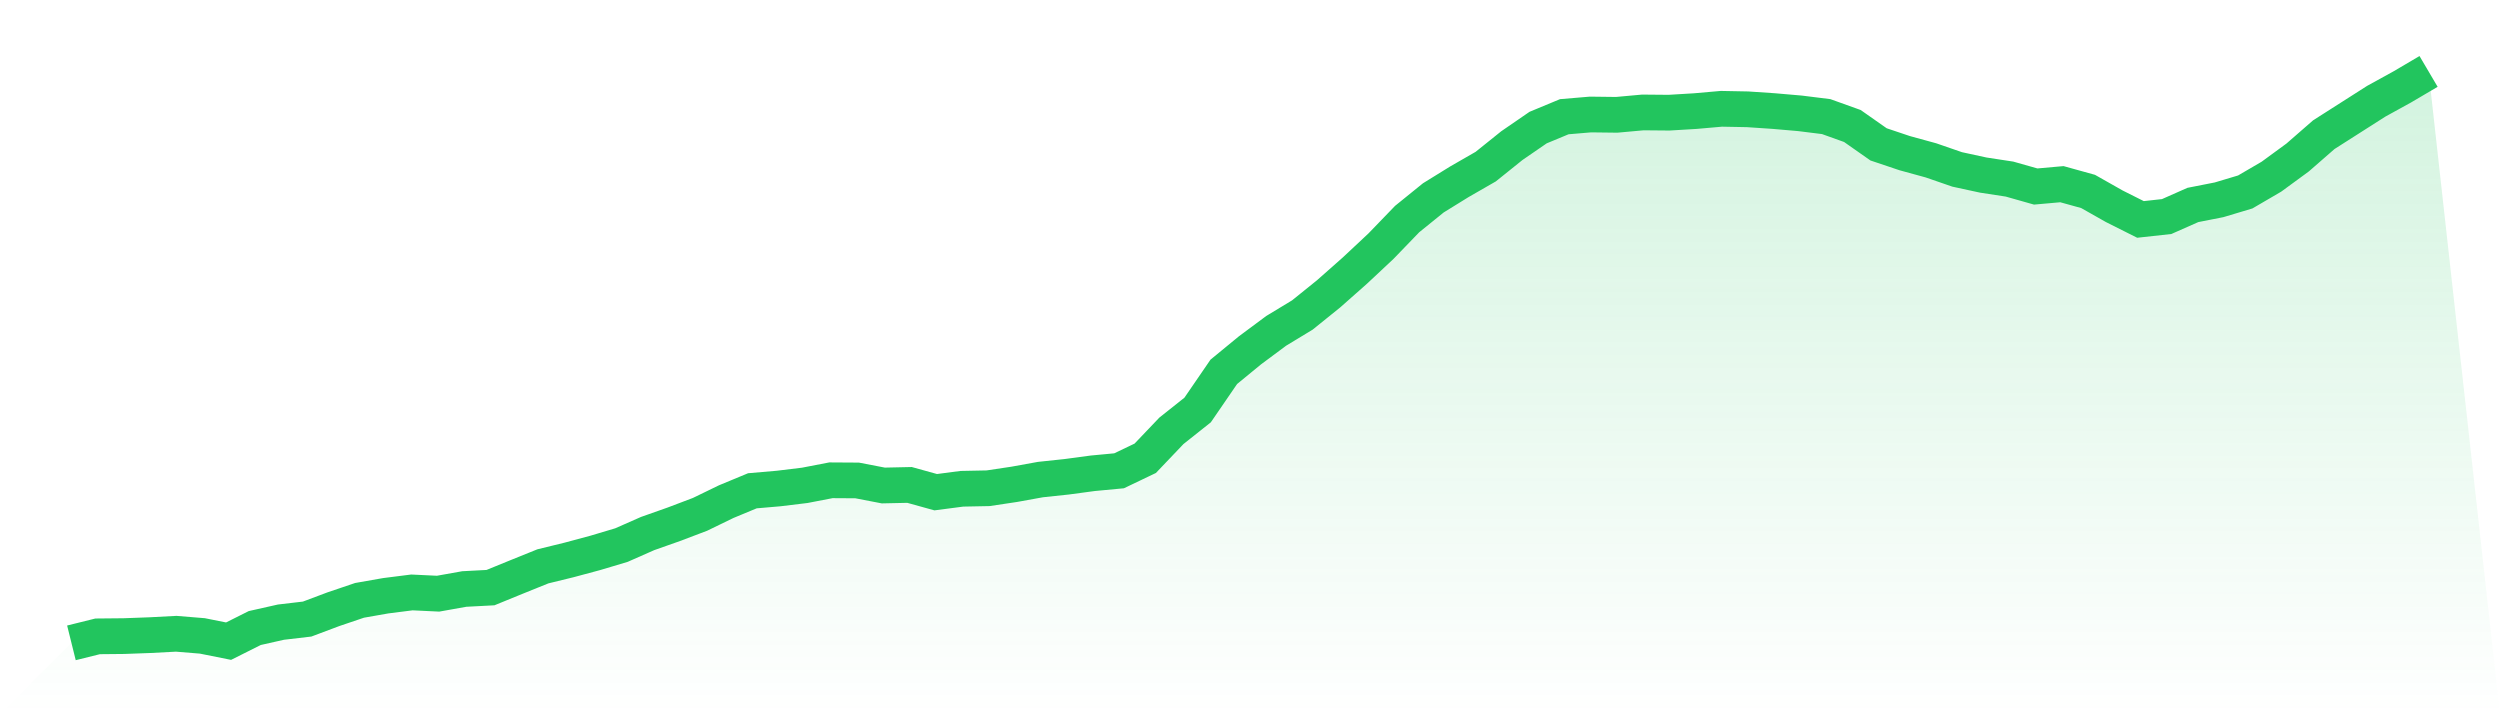
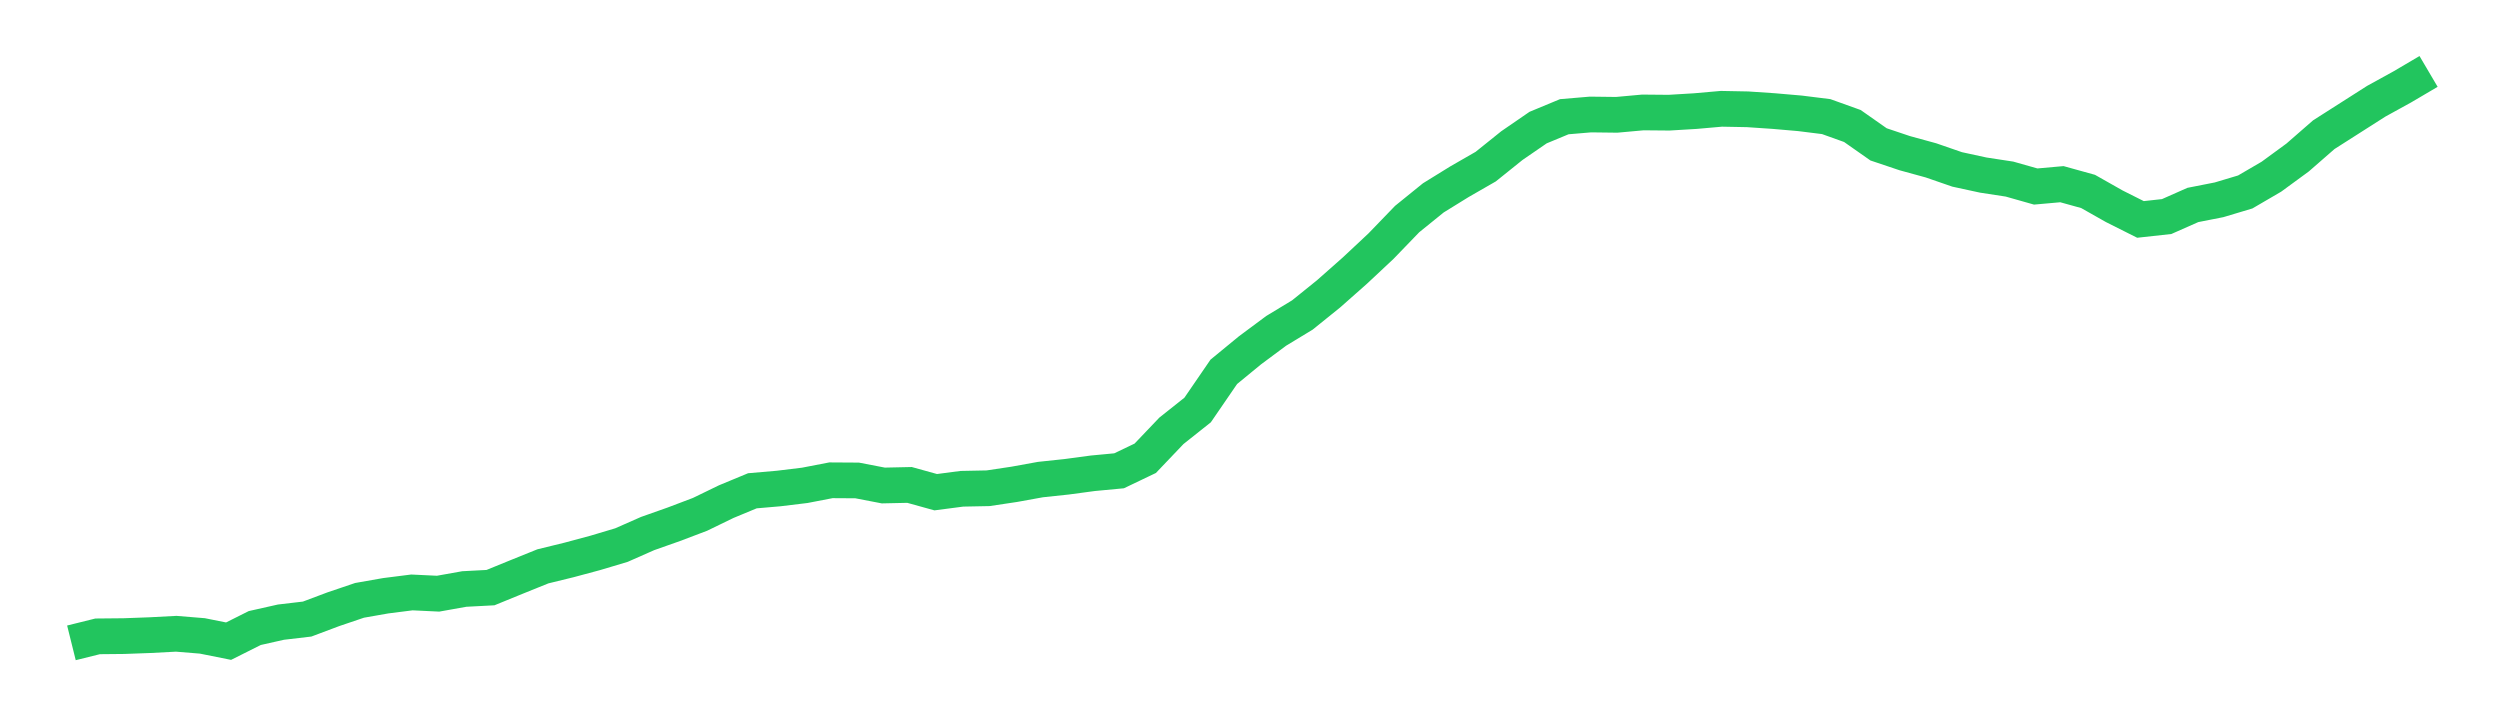
<svg xmlns="http://www.w3.org/2000/svg" viewBox="0 0 140 40">
  <defs>
    <linearGradient id="gradient" x1="0" x2="0" y1="0" y2="1">
      <stop offset="0%" stop-color="#22c55e" stop-opacity="0.2" />
      <stop offset="100%" stop-color="#22c55e" stop-opacity="0" />
    </linearGradient>
  </defs>
-   <path d="M4,36 L4,36 L5.467,35.636 L6.933,35.622 L8.4,35.568 L9.867,35.491 L11.333,35.611 L12.8,35.905 L14.267,35.17 L15.733,34.84 L17.2,34.668 L18.667,34.117 L20.133,33.62 L21.6,33.362 L23.067,33.176 L24.533,33.246 L26,32.984 L27.467,32.907 L28.933,32.308 L30.4,31.716 L31.867,31.357 L33.333,30.963 L34.8,30.525 L36.267,29.878 L37.733,29.36 L39.2,28.804 L40.667,28.092 L42.133,27.484 L43.6,27.357 L45.067,27.179 L46.533,26.896 L48,26.905 L49.467,27.188 L50.933,27.156 L52.4,27.563 L53.867,27.371 L55.333,27.342 L56.8,27.122 L58.267,26.856 L59.733,26.7 L61.2,26.503 L62.667,26.365 L64.133,25.664 L65.6,24.125 L67.067,22.96 L68.533,20.822 L70,19.617 L71.467,18.527 L72.933,17.639 L74.4,16.456 L75.867,15.159 L77.333,13.787 L78.8,12.267 L80.267,11.08 L81.733,10.174 L83.2,9.331 L84.667,8.153 L86.133,7.145 L87.6,6.536 L89.067,6.412 L90.533,6.43 L92,6.297 L93.467,6.31 L94.933,6.222 L96.4,6.093 L97.867,6.121 L99.333,6.22 L100.8,6.347 L102.267,6.53 L103.733,7.056 L105.2,8.085 L106.667,8.578 L108.133,8.98 L109.6,9.487 L111.067,9.805 L112.533,10.029 L114,10.445 L115.467,10.314 L116.933,10.721 L118.4,11.551 L119.867,12.288 L121.333,12.127 L122.8,11.478 L124.267,11.189 L125.733,10.75 L127.2,9.894 L128.667,8.82 L130.133,7.542 L131.6,6.607 L133.067,5.671 L134.533,4.864 L136,4 L140,40 L0,40 z" fill="url(#gradient)" />
  <path d="M4,36 L4,36 L5.467,35.636 L6.933,35.622 L8.4,35.568 L9.867,35.491 L11.333,35.611 L12.8,35.905 L14.267,35.17 L15.733,34.84 L17.2,34.668 L18.667,34.117 L20.133,33.62 L21.6,33.362 L23.067,33.176 L24.533,33.246 L26,32.984 L27.467,32.907 L28.933,32.308 L30.4,31.716 L31.867,31.357 L33.333,30.963 L34.8,30.525 L36.267,29.878 L37.733,29.36 L39.2,28.804 L40.667,28.092 L42.133,27.484 L43.6,27.357 L45.067,27.179 L46.533,26.896 L48,26.905 L49.467,27.188 L50.933,27.156 L52.4,27.563 L53.867,27.371 L55.333,27.342 L56.8,27.122 L58.267,26.856 L59.733,26.7 L61.2,26.503 L62.667,26.365 L64.133,25.664 L65.6,24.125 L67.067,22.96 L68.533,20.822 L70,19.617 L71.467,18.527 L72.933,17.639 L74.4,16.456 L75.867,15.159 L77.333,13.787 L78.8,12.267 L80.267,11.08 L81.733,10.174 L83.2,9.331 L84.667,8.153 L86.133,7.145 L87.6,6.536 L89.067,6.412 L90.533,6.43 L92,6.297 L93.467,6.31 L94.933,6.222 L96.4,6.093 L97.867,6.121 L99.333,6.22 L100.8,6.347 L102.267,6.53 L103.733,7.056 L105.2,8.085 L106.667,8.578 L108.133,8.98 L109.6,9.487 L111.067,9.805 L112.533,10.029 L114,10.445 L115.467,10.314 L116.933,10.721 L118.4,11.551 L119.867,12.288 L121.333,12.127 L122.8,11.478 L124.267,11.189 L125.733,10.75 L127.2,9.894 L128.667,8.82 L130.133,7.542 L131.6,6.607 L133.067,5.671 L134.533,4.864 L136,4" fill="none" stroke="#22c55e" stroke-width="2" />
</svg>